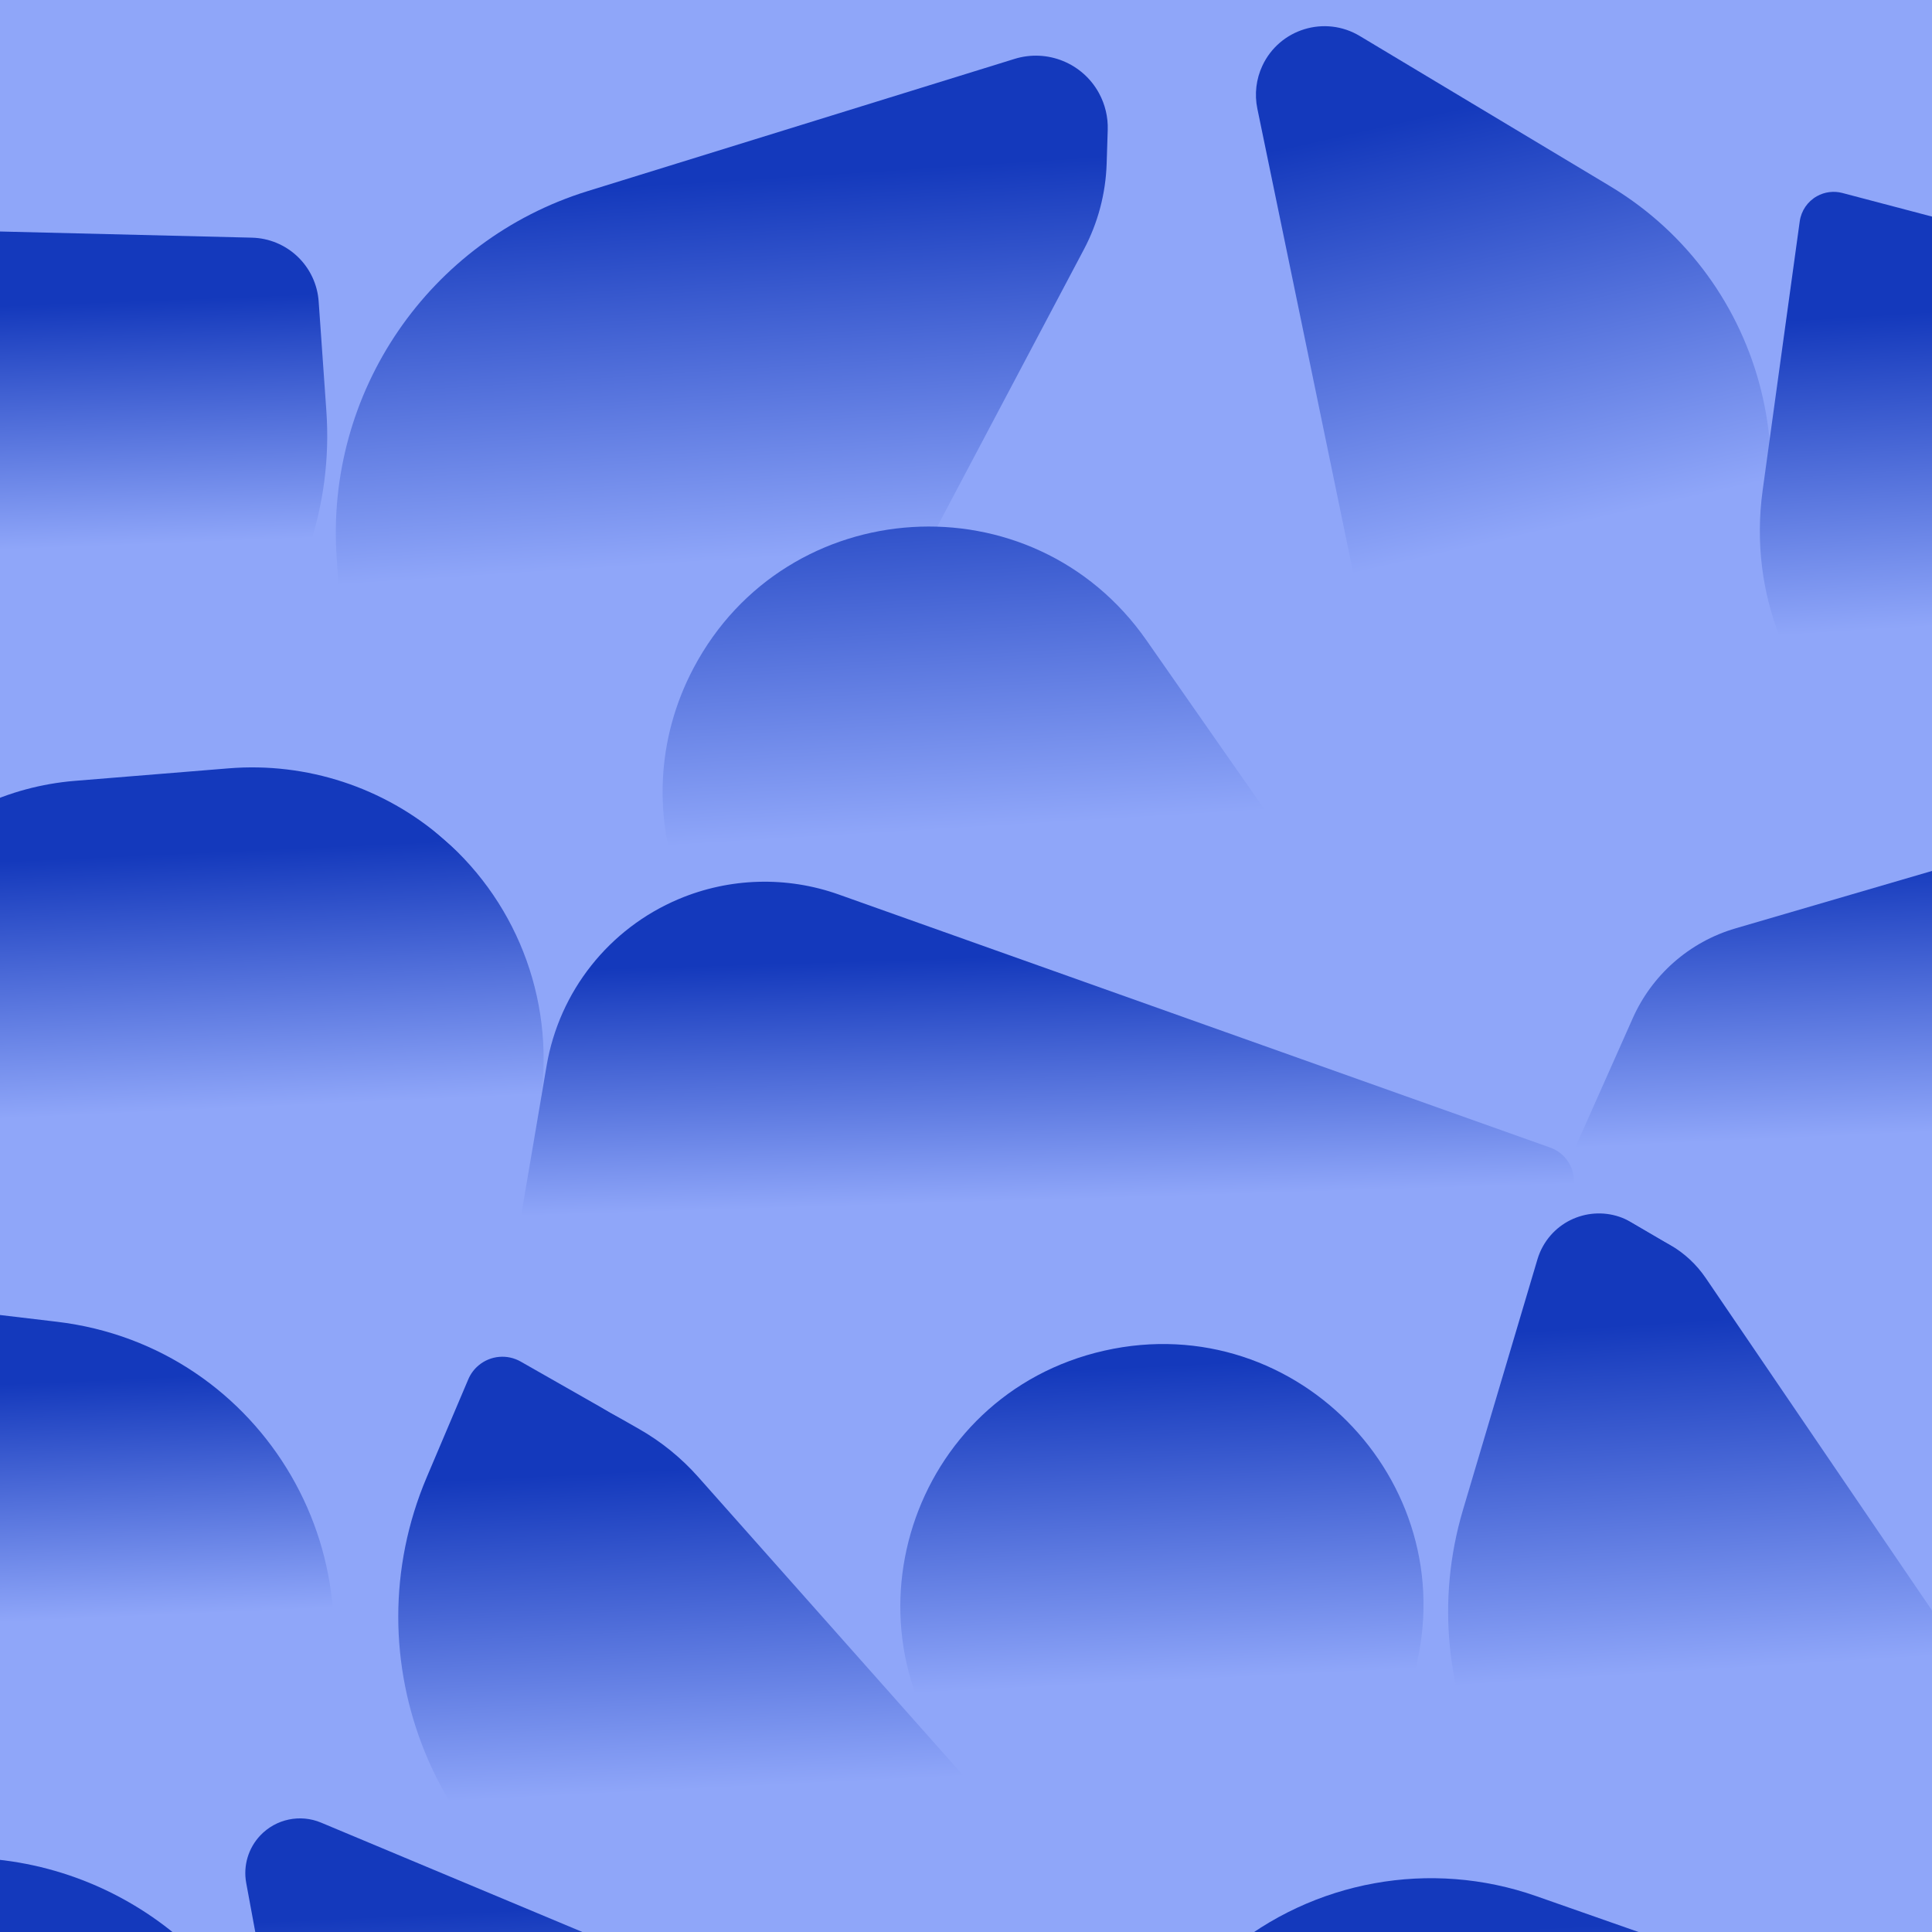
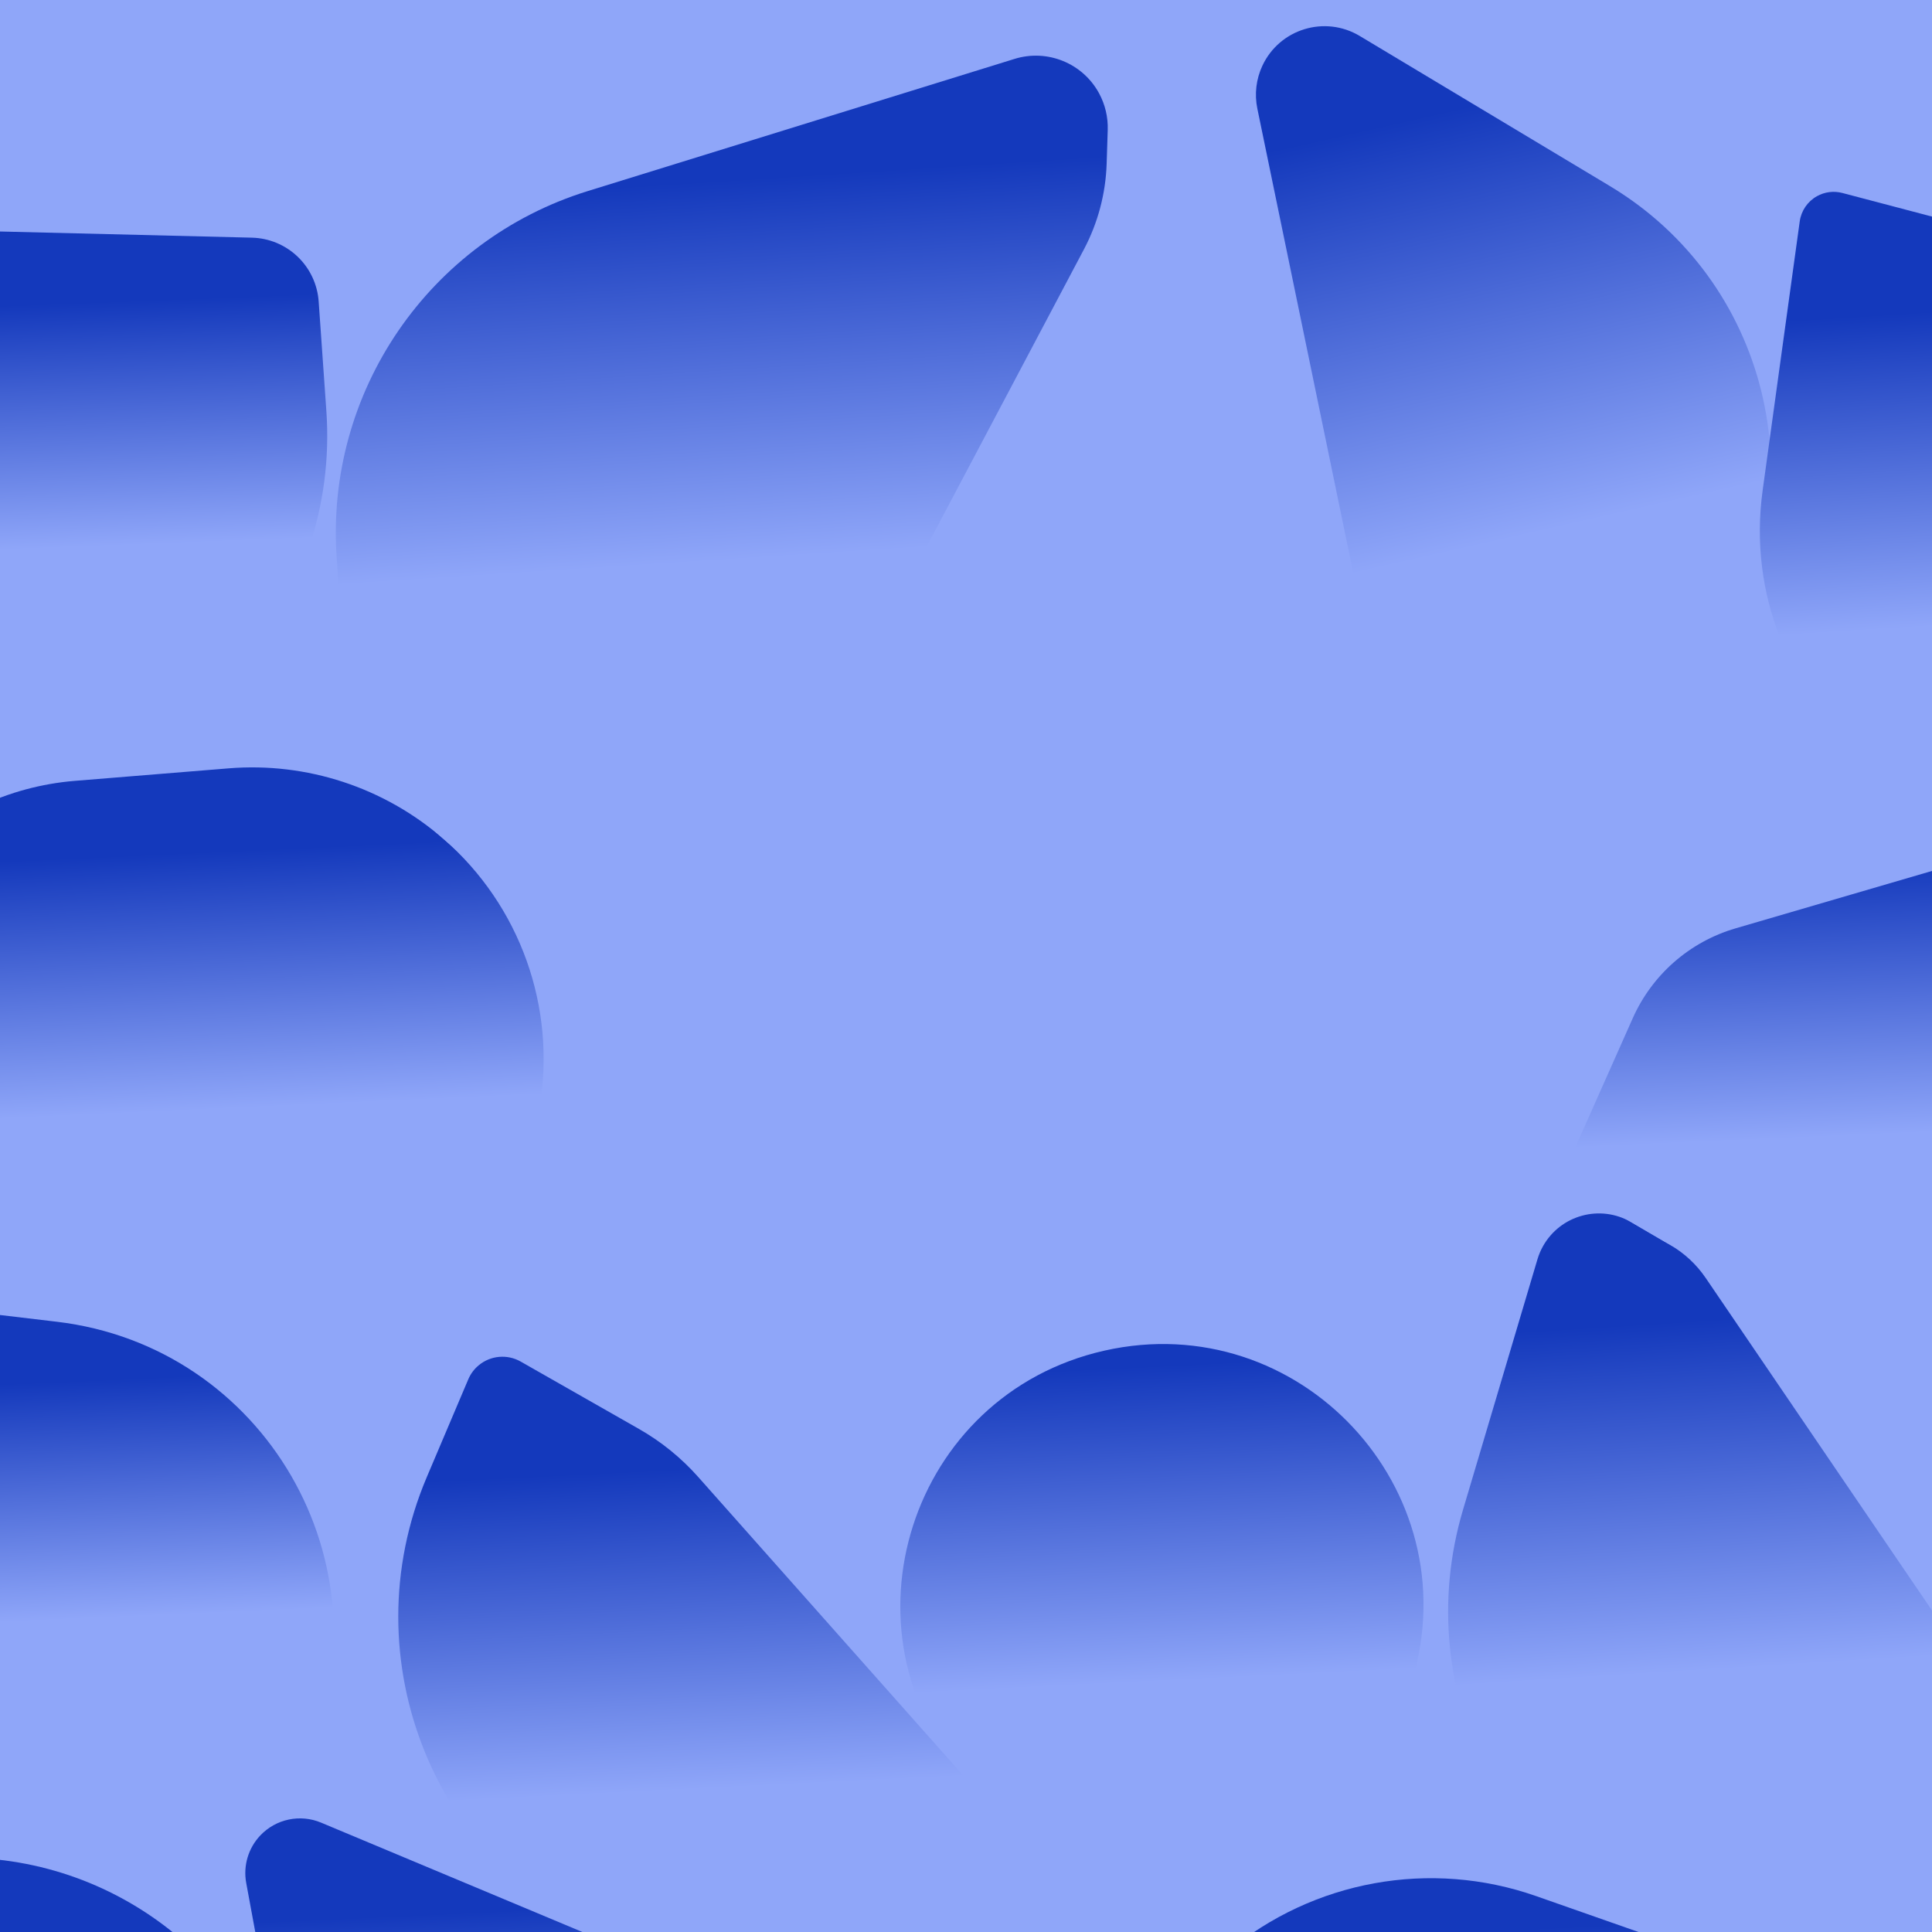
<svg xmlns="http://www.w3.org/2000/svg" fill="none" viewBox="0 0 1080 1080" height="1080" width="1080">
  <g clip-path="url(#clip0_148_531)">
    <rect fill="#8FA6F9" height="1080" width="1080" />
    <path fill="url(#paint0_linear_148_531)" d="M140.827 132.858C150.374 133.092 159.489 136.881 166.389 143.482V143.482C173.276 150.07 177.462 158.987 178.131 168.494L182.431 229.621C190.005 337.291 109.511 430.999 1.931 439.753L-15.503 441.171C-63.344 445.064 -110.99 431.621 -149.741 403.297L-199.637 366.828C-227.376 346.553 -246.191 316.329 -252.141 282.49V282.49C-266.682 199.775 -201.861 124.458 -117.903 126.516L140.827 132.858Z" />
    <path fill="url(#paint1_linear_148_531)" d="M127.814 429.509C171.488 425.956 214.75 440.15 247.829 468.886V468.886C290.736 506.159 311.108 563.104 301.581 619.135L280.146 745.2C279.176 750.908 276.191 756.078 271.734 759.774V759.774C266.631 764.005 260.017 765.957 253.434 765.176L36.294 739.4C-43.84 729.888 -102.629 659.498 -97.71 578.951V578.951C-93.093 503.351 -33.6 442.643 41.892 436.501L127.814 429.509Z" />
    <path fill="url(#paint2_linear_148_531)" d="M-124.191 738.429C-112.932 728.279 -97.84 723.482 -82.787 725.269L31.798 738.871C147.801 752.641 218.134 873.883 172.503 981.419L164.355 1000.62C161.519 1007.3 157.501 1013.42 152.494 1018.68V1018.68C141.191 1030.56 125.548 1037.34 109.153 1037.46L58.242 1037.85C-28.622 1038.51 -103.629 977.185 -120.248 891.922L-140.593 787.54C-144.123 769.425 -137.898 750.786 -124.191 738.429V738.429Z" />
    <path fill="url(#paint3_linear_148_531)" d="M-136.765 1077.66C-107.588 1052.68 -70.521 1038.82 -32.115 1038.53L-22.904 1038.46C68.317 1037.77 146.876 1102.65 163.436 1192.36L167.741 1215.68C179.024 1276.8 154.308 1338.98 104.146 1375.68V1375.68C38.021 1424.06 -53.823 1415.39 -109.727 1355.49L-149.908 1312.44C-213.137 1244.7 -207.159 1137.92 -136.765 1077.66V1077.66Z" />
    <path fill="url(#paint4_linear_148_531)" d="M244.359 465.878C213.46 439.035 194.488 401.019 191.615 360.19L188.218 311.897C181.7 219.241 239.831 134.292 328.559 106.814L567.158 32.921C585.473 27.25 605.244 35.302 614.384 52.155V52.155C617.781 58.418 619.452 65.471 619.226 72.593L618.628 91.464C618.097 108.201 613.751 124.596 605.92 139.398L443.371 446.664C430.613 470.78 409.907 489.741 384.765 500.332V500.332C343.231 517.827 295.364 510.186 261.341 480.63L244.359 465.878Z" />
    <path fill="url(#paint5_linear_148_531)" d="M267.622 763.188C274.254 757.689 283.599 756.872 291.085 761.136L357.217 798.805C369.631 805.876 380.802 814.934 390.287 825.619L642.31 1109.52C648.009 1115.94 649.599 1125.03 646.419 1133V1133C644.421 1138.01 640.705 1142.15 635.937 1144.67L609.911 1158.42C582.762 1172.76 550.62 1174.2 522.296 1162.35L345.464 1088.33C243.22 1045.53 195.28 927.747 238.577 825.714L261.777 771.039C263.07 767.992 265.074 765.3 267.622 763.188V763.188Z" />
    <path fill="url(#paint6_linear_148_531)" d="M145.551 1025.98C154.291 1016.8 167.793 1013.96 179.487 1018.86L394.747 1108.96C476.993 1143.38 498.114 1250.19 435.163 1313.33V1313.33C404.357 1344.23 359.714 1356.91 317.265 1346.82L293.459 1341.16C228.26 1325.66 178.35 1273.14 166.184 1207.24L137.637 1052.59C135.86 1042.97 138.802 1033.07 145.551 1025.98V1025.98Z" />
-     <path fill="url(#paint7_linear_148_531)" d="M387.701 373.438C439.688 275.167 577.234 266.721 640.854 357.893L782.028 560.205C795.974 580.191 798.445 606.017 788.542 628.285V628.285C773.769 661.501 735.913 677.743 701.662 665.559L469.231 582.879C383.886 552.521 345.343 453.508 387.701 373.438V373.438Z" />
-     <path fill="url(#paint8_linear_148_531)" d="M379.433 502.576C407.876 490.595 439.772 489.687 468.85 500.031L866.534 641.494C873.917 644.12 879.097 650.802 879.8 658.606V658.606C880.164 662.636 879.301 666.682 877.325 670.212L872.257 679.27C864.826 692.548 852.105 702.045 837.263 705.394L414.905 800.694C389.852 806.347 363.591 802.433 341.274 789.722V789.722C303.669 768.301 283.47 725.653 290.725 682.986L305.553 595.777C312.635 554.126 340.497 518.977 379.433 502.576V502.576Z" />
    <path fill="url(#paint9_linear_148_531)" d="M540.23 994.529C466.406 911.366 508.858 779.497 617.333 755.021V755.021C726.236 730.448 821.343 832.151 789.534 939.165L773.422 993.37C766.991 1015.01 754.318 1034.26 736.991 1048.72V1048.72C689.42 1088.43 618.908 1083.16 577.771 1036.82L540.23 994.529Z" />
    <path fill="url(#paint10_linear_148_531)" d="M705.676 36.745C715.299 16.159 740.62 8.421 760.106 20.113L899.937 104.013C987.862 156.769 1016.26 270.883 963.312 358.694L850.524 545.75C847.205 551.255 842.019 555.384 835.91 557.385V557.385C820.7 562.369 804.539 553.003 801.301 537.328L702.863 60.722C701.193 52.636 702.18 44.225 705.676 36.745V36.745Z" />
    <path fill="url(#paint11_linear_148_531)" d="M933.881 696.073C941.694 700.639 948.391 706.89 953.482 714.372L1128.21 971.094C1158.97 1016.3 1145.76 1078.05 1099.19 1106.7V1106.7C1074.58 1121.84 1044.47 1125.08 1017.21 1115.52L943.36 1089.61C842.681 1054.3 787.45 946.173 817.849 843.903L859.448 703.95C860.202 701.414 861.234 698.969 862.526 696.66V696.66C872.32 679.159 894.569 673.1 911.884 683.219L933.881 696.073Z" />
    <path fill="url(#paint12_linear_148_531)" d="M686.116 1091.19C734.142 1051.1 799.714 1039.23 858.746 1059.94L981.435 1102.97C1028.52 1119.49 1059.75 1164.3 1058.95 1214.19V1214.19C1057.73 1289.56 986.02 1343.73 913.188 1324.29L788.525 1291.01C745.241 1279.46 708.25 1251.32 685.561 1212.69L650.785 1153.48C646.076 1145.46 645.336 1135.71 648.781 1127.08V1127.08C650.633 1122.43 653.614 1118.32 657.453 1115.12L686.116 1091.19Z" />
    <path fill="url(#paint13_linear_148_531)" d="M1015.67 109.683C1019.99 107.259 1025.09 106.611 1029.89 107.874L1194.66 151.269C1269.03 170.855 1318.07 241.669 1310.24 318.174V318.174C1303.77 381.369 1259.67 434.351 1198.7 452.171L1193.7 453.632C1079.64 486.967 969.124 391.641 985.356 273.924L1006.06 123.765C1006.88 117.825 1010.44 112.613 1015.67 109.683V109.683Z" />
    <path fill="url(#paint14_linear_148_531)" d="M935.643 537.969C945.616 529.182 957.398 522.695 970.156 518.967L1262.41 433.552C1285.31 426.859 1310.04 433.18 1326.92 450.041V450.041C1340.16 463.272 1347.09 481.548 1345.96 500.234L1342.4 558.7C1335.13 678.19 1223.07 763.09 1106.07 737.745L963.199 706.794C951.635 704.289 940.54 699.972 930.325 694.002L891.299 671.196C884.432 667.183 879.929 660.095 879.215 652.173V652.173C878.839 648 879.535 643.8 881.238 639.972L912.727 569.167C918.032 557.239 925.848 546.598 935.643 537.969V537.969Z" />
    <path fill="url(#paint15_linear_148_531)" d="M1135.88 982.369C1067.3 881.599 1156.88 748.744 1276.01 774.551L1324.39 785.031C1327.08 785.614 1329.45 787.207 1331 789.482V789.482C1332.76 792.059 1333.31 795.271 1332.52 798.288L1278.69 1002.88C1271.82 1028.99 1249.37 1048.03 1222.49 1050.55V1050.55C1199.17 1052.73 1176.51 1042.06 1163.33 1022.7L1135.88 982.369Z" />
    <path fill="url(#paint16_linear_148_531)" d="M1256.59 1047.36C1263.4 1046.73 1270.19 1048.89 1275.38 1053.35V1053.35C1279.94 1057.26 1282.95 1062.68 1283.86 1068.62L1323.02 1321.53C1327.76 1352.12 1317.06 1383.08 1294.44 1404.21V1404.21C1269.43 1427.59 1233.66 1435.44 1201.16 1424.68L1076.78 1383.52C1069.48 1381.11 1063.43 1375.93 1059.92 1369.1V1369.1C1057.71 1364.81 1056.6 1360.05 1056.68 1355.23L1058.65 1233.1C1059.67 1169.27 1093.21 1110.39 1147.57 1076.94L1159.66 1069.5C1176.13 1059.37 1194.71 1053.16 1213.96 1051.36L1256.59 1047.36Z" />
  </g>
  <defs>
    <linearGradient gradientUnits="userSpaceOnUse" y2="309.35" x2="-46.526" y1="172.874" x1="-51.768" id="paint0_linear_148_531">
      <stop stop-color="#1439BC" />
      <stop stop-color="#8FA6F9" offset="1" />
    </linearGradient>
    <linearGradient gradientUnits="userSpaceOnUse" y2="620.909" x2="103.171" y1="477.046" x1="96.614" id="paint1_linear_148_531">
      <stop stop-color="#1439BC" />
      <stop stop-color="#8FA6F9" offset="1" />
    </linearGradient>
    <linearGradient gradientUnits="userSpaceOnUse" y2="904.531" x2="56.177" y1="771.533" x1="50.391" id="paint2_linear_148_531">
      <stop stop-color="#1439BC" />
      <stop stop-color="#8FA6F9" offset="1" />
    </linearGradient>
    <linearGradient gradientUnits="userSpaceOnUse" y2="1280.54" x2="-39.664" y1="1102.88" x1="-49.037" id="paint3_linear_148_531">
      <stop stop-color="#1439BC" />
      <stop stop-color="#8FA6F9" offset="1" />
    </linearGradient>
    <linearGradient gradientUnits="userSpaceOnUse" y2="313.603" x2="402.989" y1="101.577" x1="389.332" id="paint4_linear_148_531">
      <stop stop-color="#1439BC" />
      <stop stop-color="#8FA6F9" offset="1" />
    </linearGradient>
    <linearGradient gradientUnits="userSpaceOnUse" y2="999.591" x2="404.621" y1="820.256" x1="395.841" id="paint5_linear_148_531">
      <stop stop-color="#1439BC" />
      <stop stop-color="#8FA6F9" offset="1" />
    </linearGradient>
    <linearGradient gradientUnits="userSpaceOnUse" y2="1213.36" x2="348.928" y1="1065.35" x1="342.128" id="paint6_linear_148_531">
      <stop stop-color="#1439BC" />
      <stop stop-color="#8FA6F9" offset="1" />
    </linearGradient>
    <linearGradient gradientUnits="userSpaceOnUse" y2="462.107" x2="559.122" y1="240.25" x1="545.82" id="paint7_linear_148_531">
      <stop stop-color="#1439BC" />
      <stop stop-color="#8FA6F9" offset="1" />
    </linearGradient>
    <linearGradient gradientUnits="userSpaceOnUse" y2="671.334" x2="571.437" y1="534.422" x1="567.263" id="paint8_linear_148_531">
      <stop stop-color="#1439BC" />
      <stop stop-color="#8FA6F9" offset="1" />
    </linearGradient>
    <linearGradient gradientUnits="userSpaceOnUse" y2="941.561" x2="617.027" y1="765.231" x1="608.418" id="paint9_linear_148_531">
      <stop stop-color="#1439BC" />
      <stop stop-color="#8FA6F9" offset="1" />
    </linearGradient>
    <linearGradient gradientUnits="userSpaceOnUse" y2="302.453" x2="838.71" y1="67.165" x1="785.495" id="paint10_linear_148_531">
      <stop stop-color="#1439BC" />
      <stop stop-color="#8FA6F9" offset="1" />
    </linearGradient>
    <linearGradient gradientUnits="userSpaceOnUse" y2="932.364" x2="977.739" y1="737.019" x1="965.561" id="paint11_linear_148_531">
      <stop stop-color="#1439BC" />
      <stop stop-color="#8FA6F9" offset="1" />
    </linearGradient>
    <linearGradient gradientUnits="userSpaceOnUse" y2="1219.81" x2="849.737" y1="1078.65" x1="843.326" id="paint12_linear_148_531">
      <stop stop-color="#1439BC" />
      <stop stop-color="#8FA6F9" offset="1" />
    </linearGradient>
    <linearGradient gradientUnits="userSpaceOnUse" y2="346.392" x2="1140.83" y1="170.824" x1="1129.72" id="paint13_linear_148_531">
      <stop stop-color="#1439BC" />
      <stop stop-color="#8FA6F9" offset="1" />
    </linearGradient>
    <linearGradient gradientUnits="userSpaceOnUse" y2="631.644" x2="1110.31" y1="479.018" x1="1103.65" id="paint14_linear_148_531">
      <stop stop-color="#1439BC" />
      <stop stop-color="#8FA6F9" offset="1" />
    </linearGradient>
    <linearGradient gradientUnits="userSpaceOnUse" y2="904.852" x2="1139.38" y1="757.439" x1="1131.87" id="paint15_linear_148_531">
      <stop stop-color="#1439BC" />
      <stop stop-color="#8FA6F9" offset="1" />
    </linearGradient>
    <linearGradient gradientUnits="userSpaceOnUse" y2="1273.23" x2="1201.48" y1="1107.73" x1="1188.01" id="paint16_linear_148_531">
      <stop stop-color="#1439BC" />
      <stop stop-color="#8FA6F9" offset="1" />
    </linearGradient>
    <clipPath id="clip0_148_531">
      <rect fill="white" height="1080" width="1080" />
    </clipPath>
  </defs>
</svg>